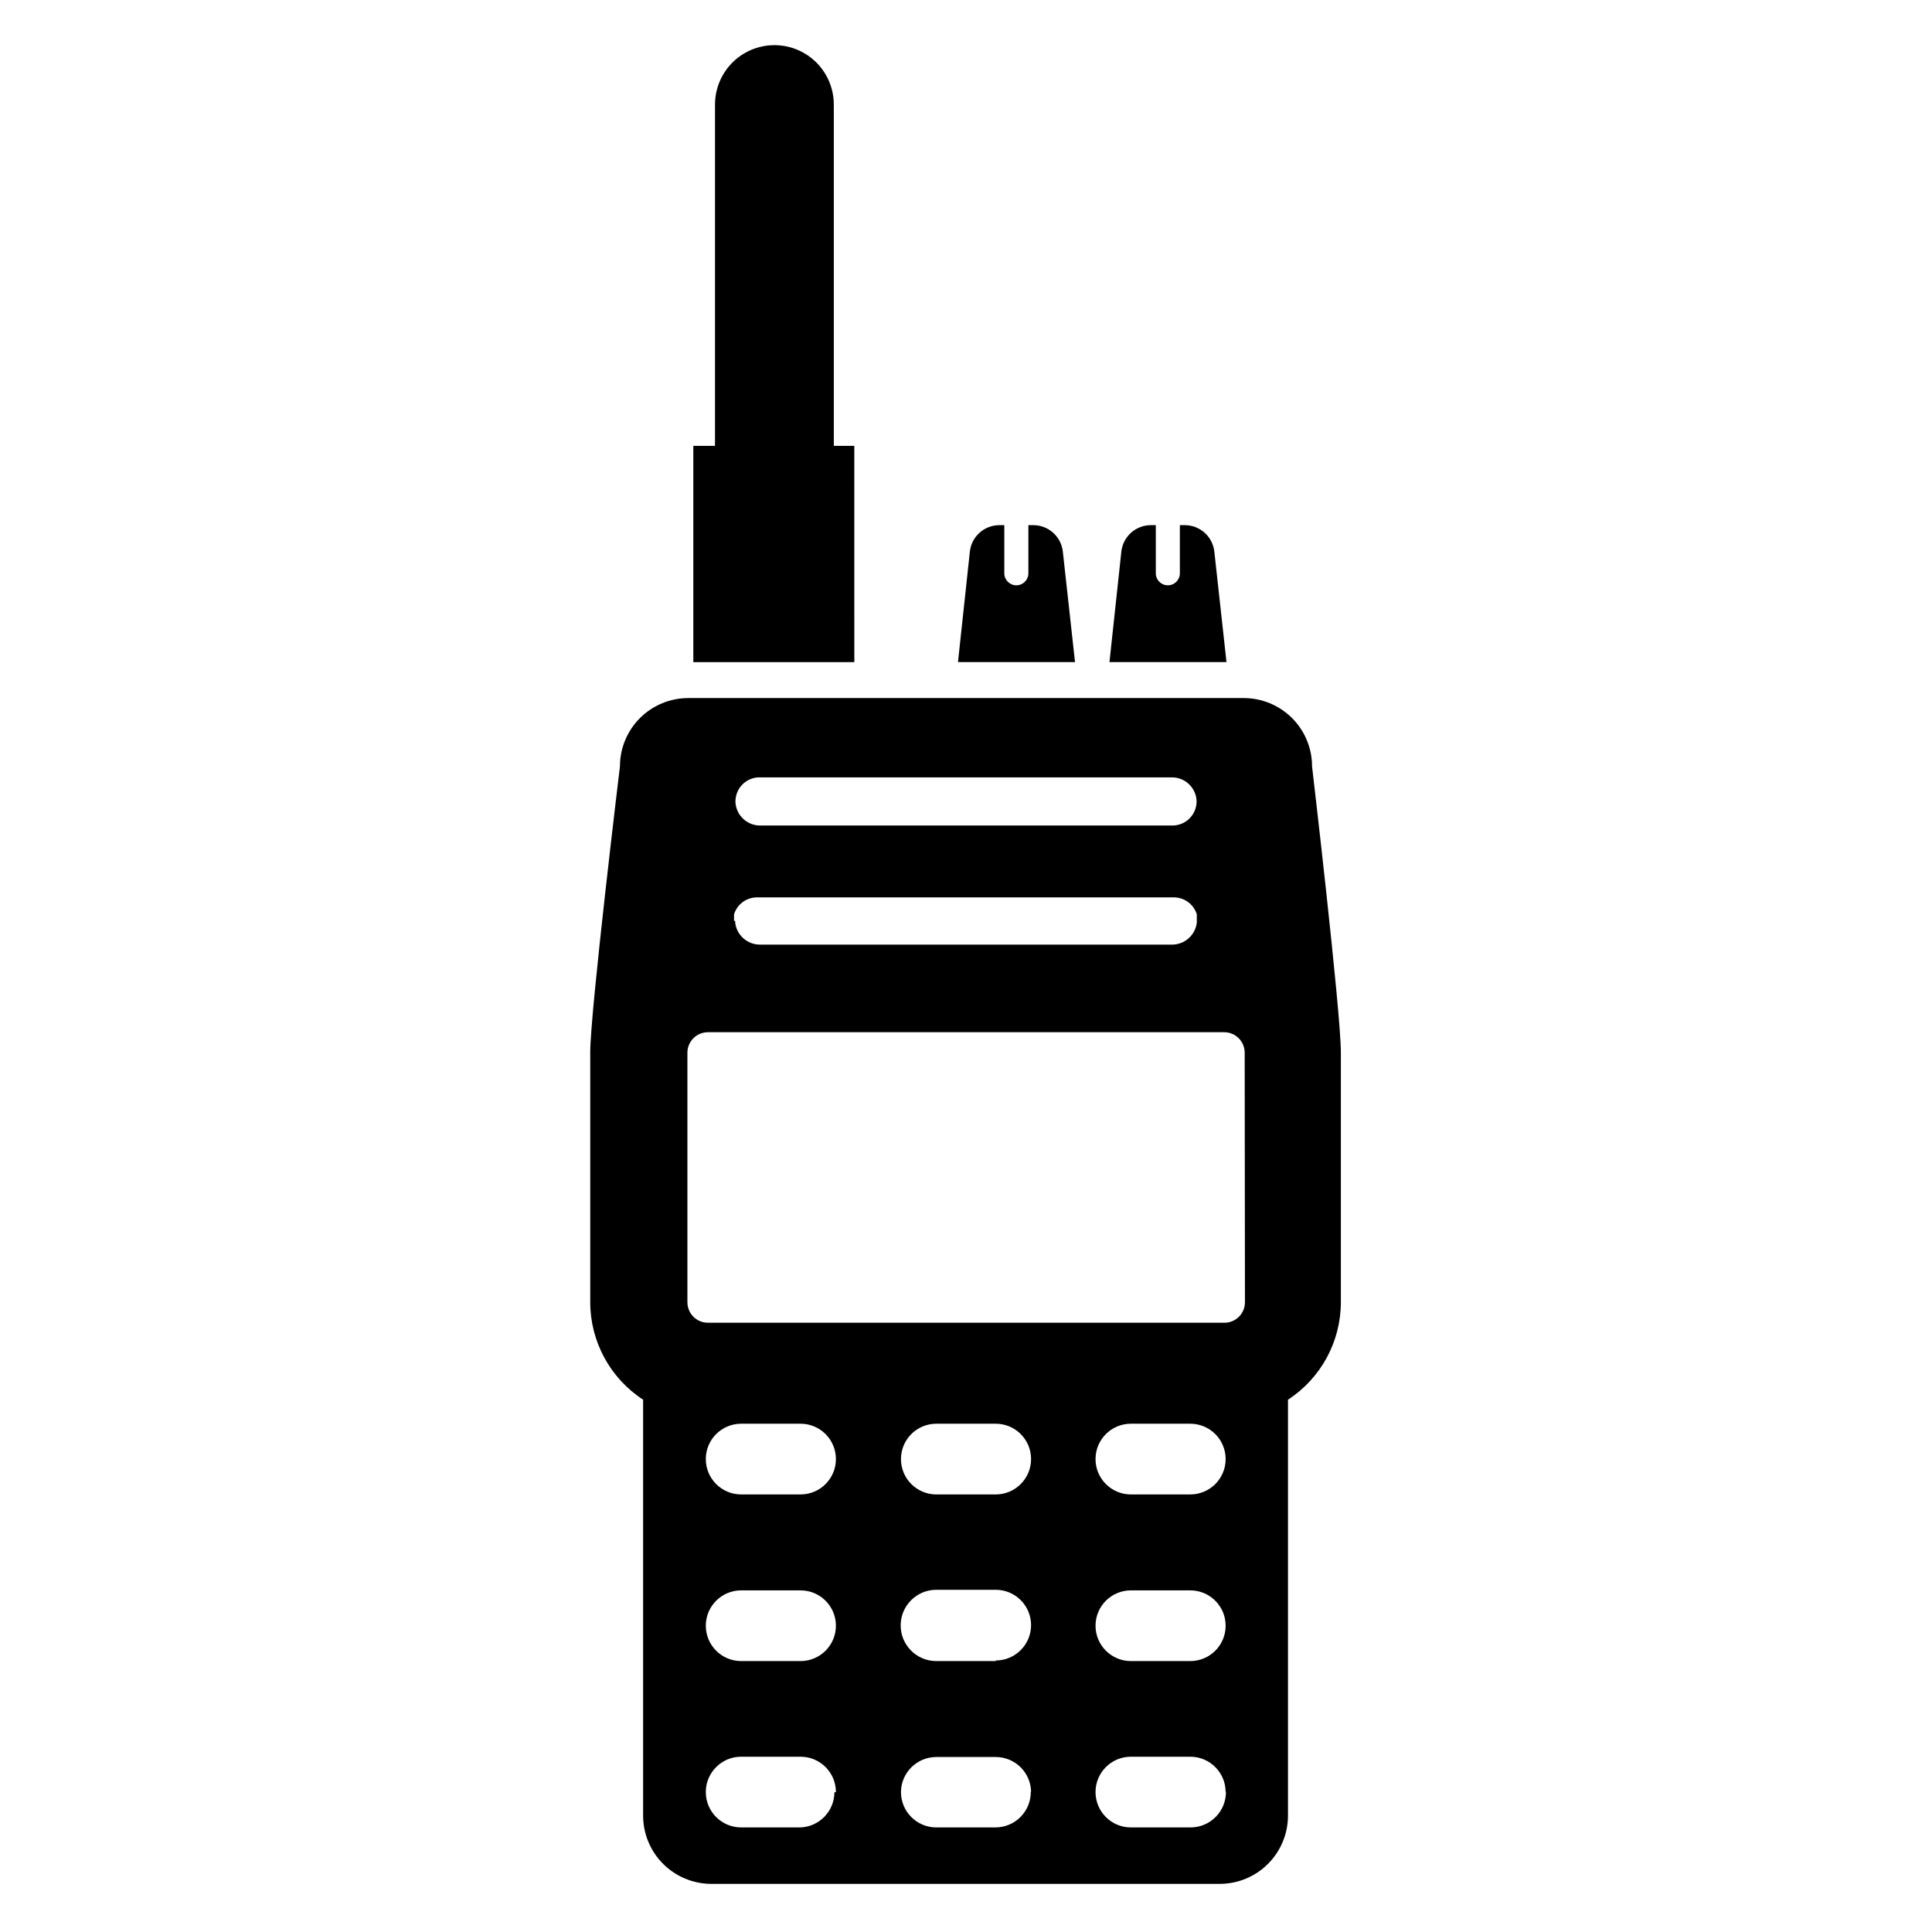
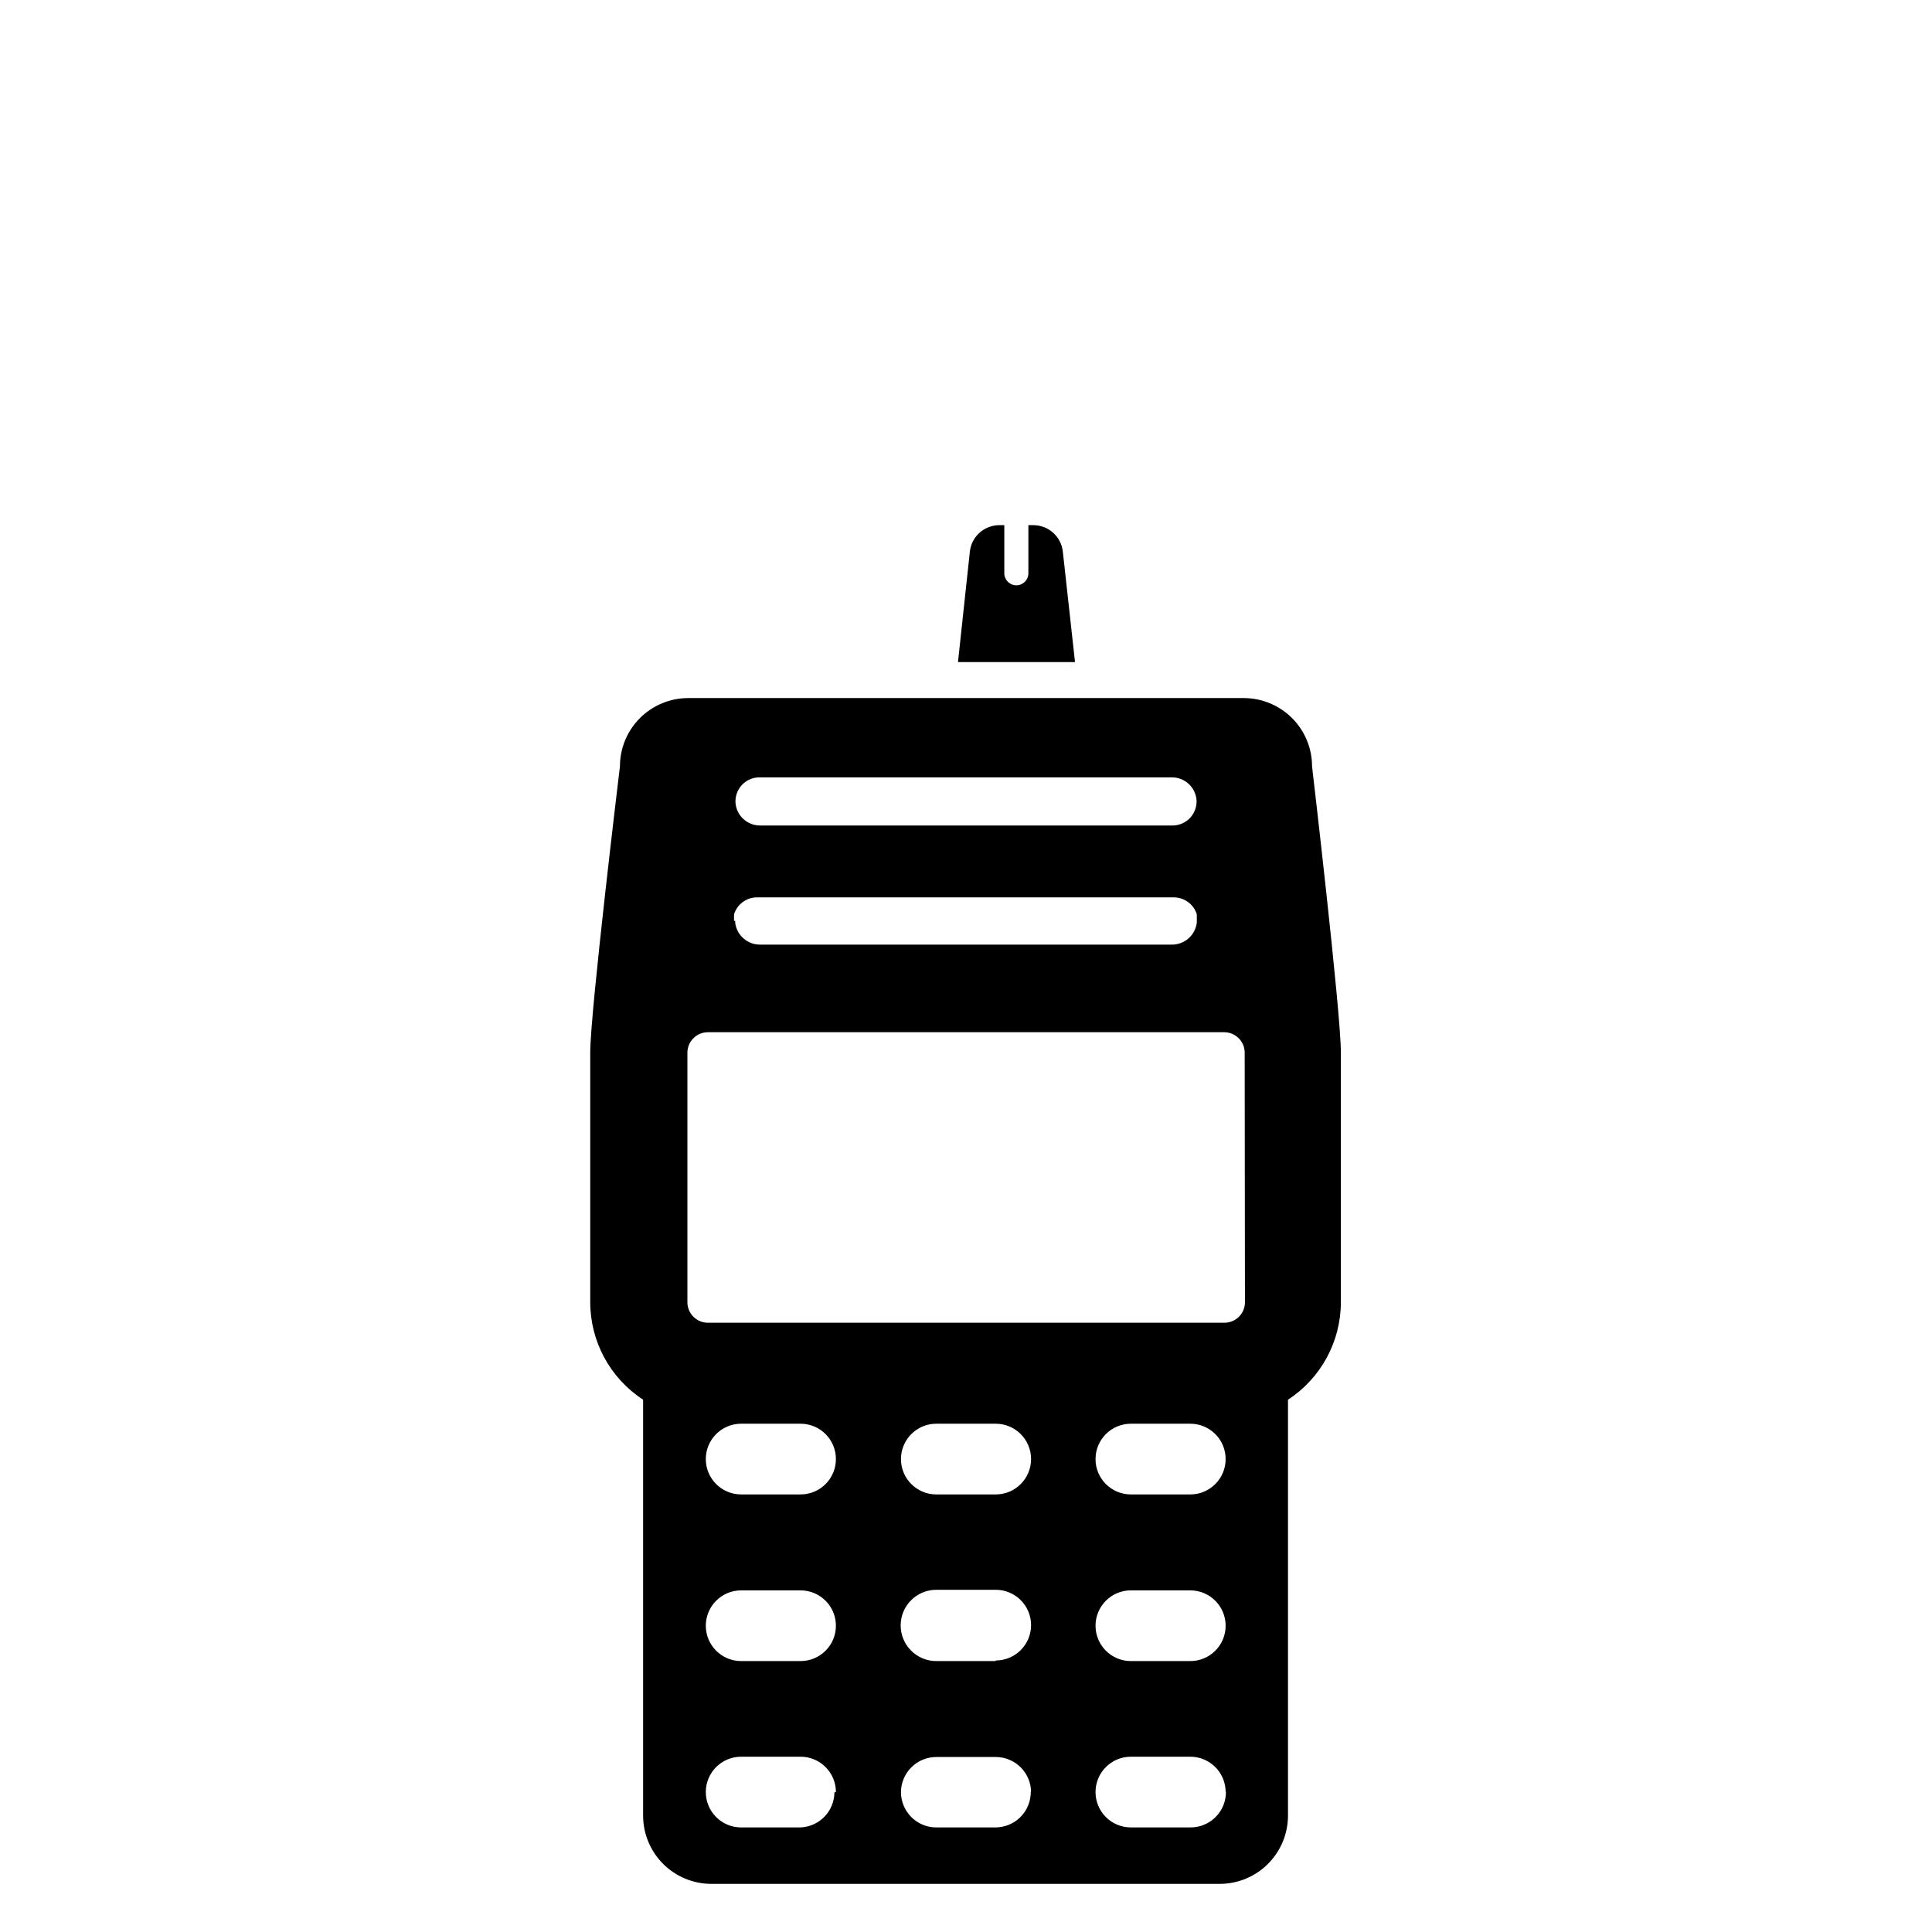
<svg xmlns="http://www.w3.org/2000/svg" fill="#000000" width="800px" height="800px" version="1.1" viewBox="144 144 512 512">
  <g>
    <path d="m491.71 347.1c0-4.801-1.906-9.406-5.301-12.801-3.398-3.394-8.004-5.305-12.805-5.305h-147.21c-4.801 0-9.406 1.91-12.801 5.305-3.398 3.394-5.305 8-5.305 12.801 0 0-7.871 65.023-7.871 75.809v66.203c0.012 10.422 5.281 20.133 14.012 25.82v110.21c0 4.805 1.906 9.41 5.305 12.805 3.394 3.394 8 5.301 12.801 5.301h134.69c4.801 0 9.406-1.906 12.801-5.301 3.394-3.394 5.305-8 5.305-12.805v-110.21c8.73-5.688 14-15.398 14.012-25.82v-66.203c0-10.785-7.637-75.809-7.637-75.809zm-146.81 2.914h109.58c3.434-0.055 6.324 2.559 6.613 5.981 0.109 1.762-0.516 3.484-1.723 4.766-1.207 1.285-2.894 2.008-4.652 2.008h-109.19c-3.434 0.051-6.324-2.562-6.613-5.984-0.105-1.691 0.465-3.356 1.586-4.629 1.125-1.27 2.707-2.039 4.398-2.141zm-6.375 38.023v-0.004c-0.02-0.285-0.02-0.574 0-0.863-0.02-0.289-0.02-0.578 0-0.867 0.824-2.656 3.277-4.473 6.059-4.488h110.52c2.785 0.016 5.238 1.832 6.062 4.488 0.02 0.289 0.02 0.578 0 0.867 0.02 0.289 0.02 0.578 0 0.863v0.473c-0.402 3.344-3.246 5.852-6.613 5.828h-109.11c-3.367 0.023-6.211-2.484-6.613-5.828v-0.473zm26.609 230.96h-0.004c-0.039 4.992-3.984 9.078-8.973 9.289h-15.746c-5.172 0-9.367-4.195-9.367-9.371 0-5.172 4.195-9.367 9.367-9.367h15.746c5.172 0 9.367 4.195 9.367 9.367zm-8.977-34.797h-15.746c-5.172 0-9.367-4.191-9.367-9.367 0-5.172 4.195-9.367 9.367-9.367h15.746c5.172 0 9.367 4.195 9.367 9.367 0 5.176-4.195 9.367-9.367 9.367zm0-44.16h-15.746c-5.172 0-9.367-4.195-9.367-9.367 0-5.176 4.195-9.371 9.367-9.371h15.746c5.172 0 9.367 4.195 9.367 9.371 0 5.172-4.195 9.367-9.367 9.367zm61.008 78.719c0.043 2.5-0.918 4.91-2.66 6.699-1.746 1.789-4.133 2.805-6.629 2.828h-15.746c-5.172 0-9.367-4.195-9.367-9.371 0.043-5.141 4.227-9.289 9.367-9.289h15.746c5.172 0 9.367 4.195 9.367 9.371zm-9.289-34.559h-15.746c-5.215 0-9.445-4.231-9.445-9.445 0-5.219 4.231-9.445 9.445-9.445h15.746c5.172 0 9.367 4.191 9.367 9.367 0 5.172-4.195 9.367-9.367 9.367zm0-44.16h-15.746c-5.172 0-9.367-4.195-9.367-9.367 0-5.176 4.195-9.371 9.367-9.371h15.746c5.172 0 9.367 4.195 9.367 9.371 0 5.172-4.195 9.367-9.367 9.367zm61.008 78.719c0.043 2.527-0.938 4.961-2.715 6.754-1.777 1.793-4.207 2.793-6.731 2.773h-15.746c-5.172 0-9.367-4.195-9.367-9.371 0-5.172 4.195-9.367 9.367-9.367h15.746c5.172 0 9.367 4.195 9.367 9.367zm-9.445-34.559h-15.746c-5.172 0-9.367-4.191-9.367-9.367 0-5.172 4.195-9.367 9.367-9.367h15.746c5.172 0 9.367 4.195 9.367 9.367 0 5.176-4.195 9.367-9.367 9.367zm0-44.16h-15.746c-5.172 0-9.367-4.195-9.367-9.367 0-5.176 4.195-9.371 9.367-9.371h15.746c5.172 0 9.367 4.195 9.367 9.371 0 5.172-4.195 9.367-9.367 9.367zm14.484-50.934c0 3-2.434 5.434-5.434 5.434h-136.89c-3 0-5.43-2.434-5.43-5.434v-66.125c0-3 2.43-5.43 5.43-5.43h136.82c3 0 5.434 2.43 5.434 5.43z" />
-     <path d="m364.97 262.16v-90.449c0-5.625-3-10.824-7.871-13.637s-10.875-2.812-15.746 0c-4.871 2.812-7.871 8.012-7.871 13.637v90.449h-5.746v57.309h42.668l-0.004-57.309z" />
    <path d="m425.66 290.18c-0.441-4.008-3.84-7.031-7.871-7.008h-1.258v12.754c0 1.762-1.43 3.188-3.191 3.188-1.758 0-3.188-1.426-3.188-3.188v-12.754h-1.258c-4.031-0.023-7.43 3-7.871 7.008l-3.148 29.285h31.016z" />
-     <path d="m465.81 290.18c-0.441-4.008-3.84-7.031-7.871-7.008h-1.262v12.754c0 1.762-1.426 3.188-3.188 3.188s-3.188-1.426-3.188-3.188v-12.754h-1.258c-4.031-0.023-7.43 3-7.875 7.008l-3.148 29.285h31.016z" />
  </g>
</svg>